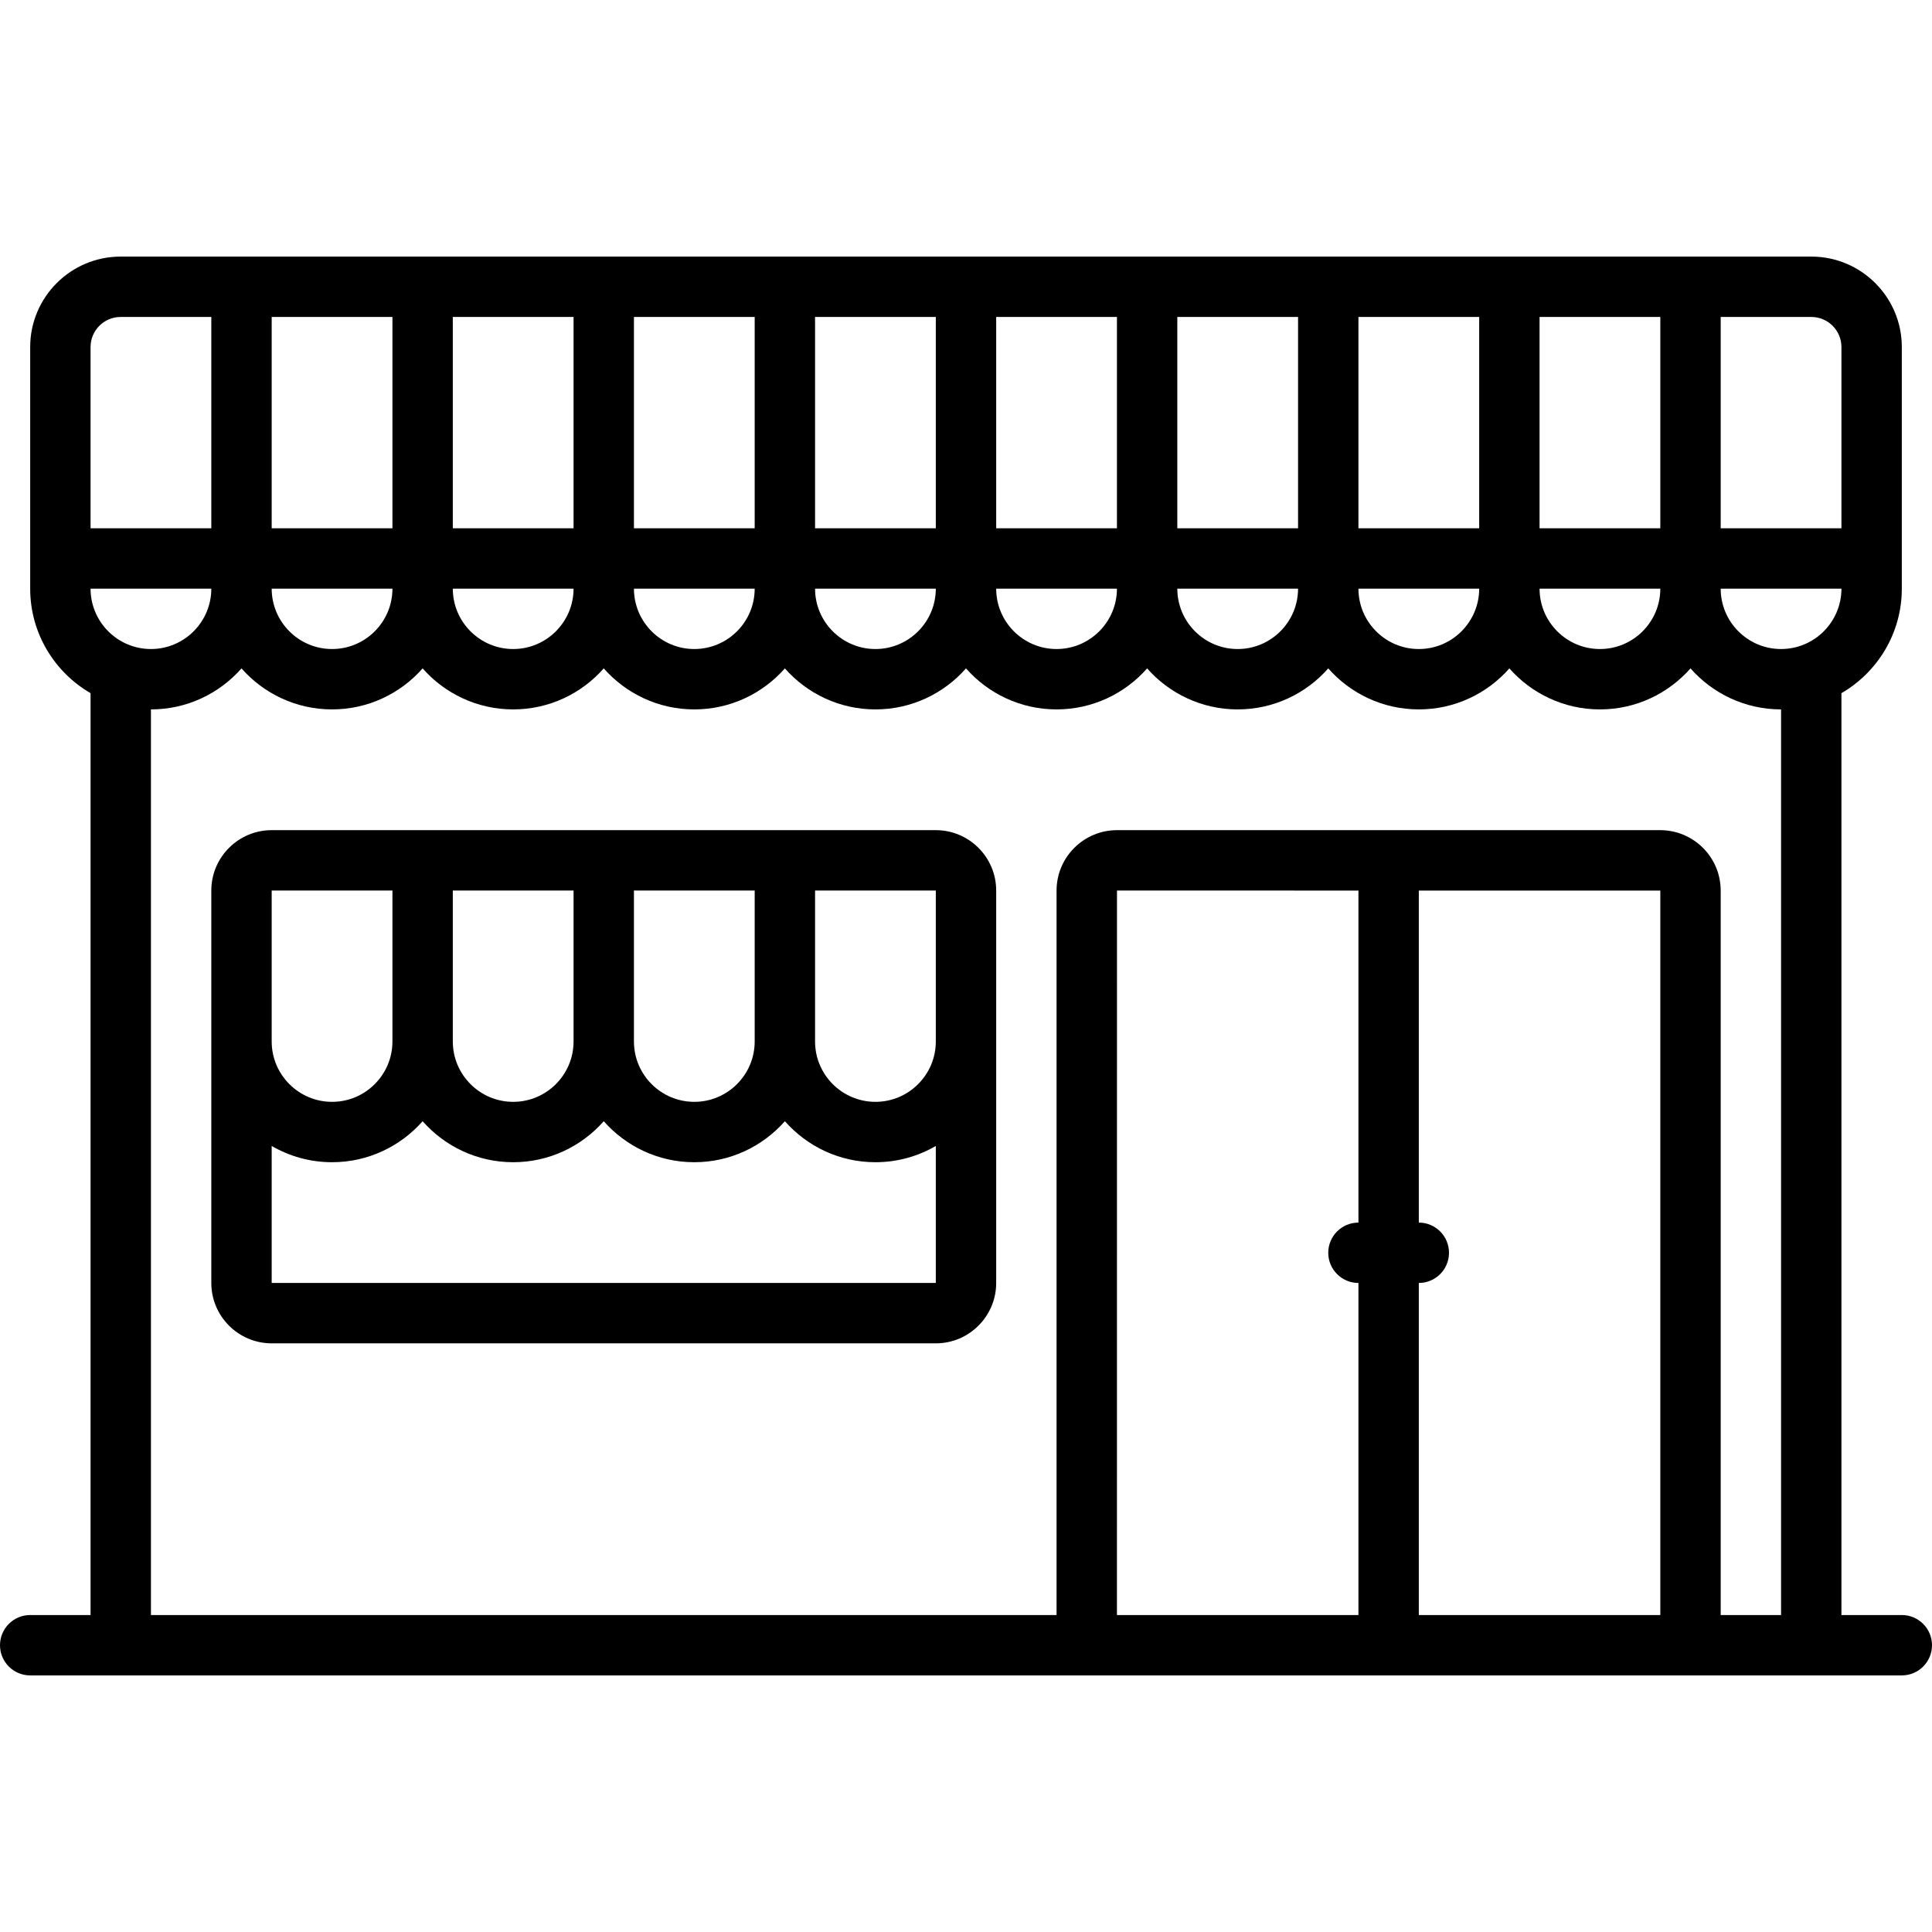
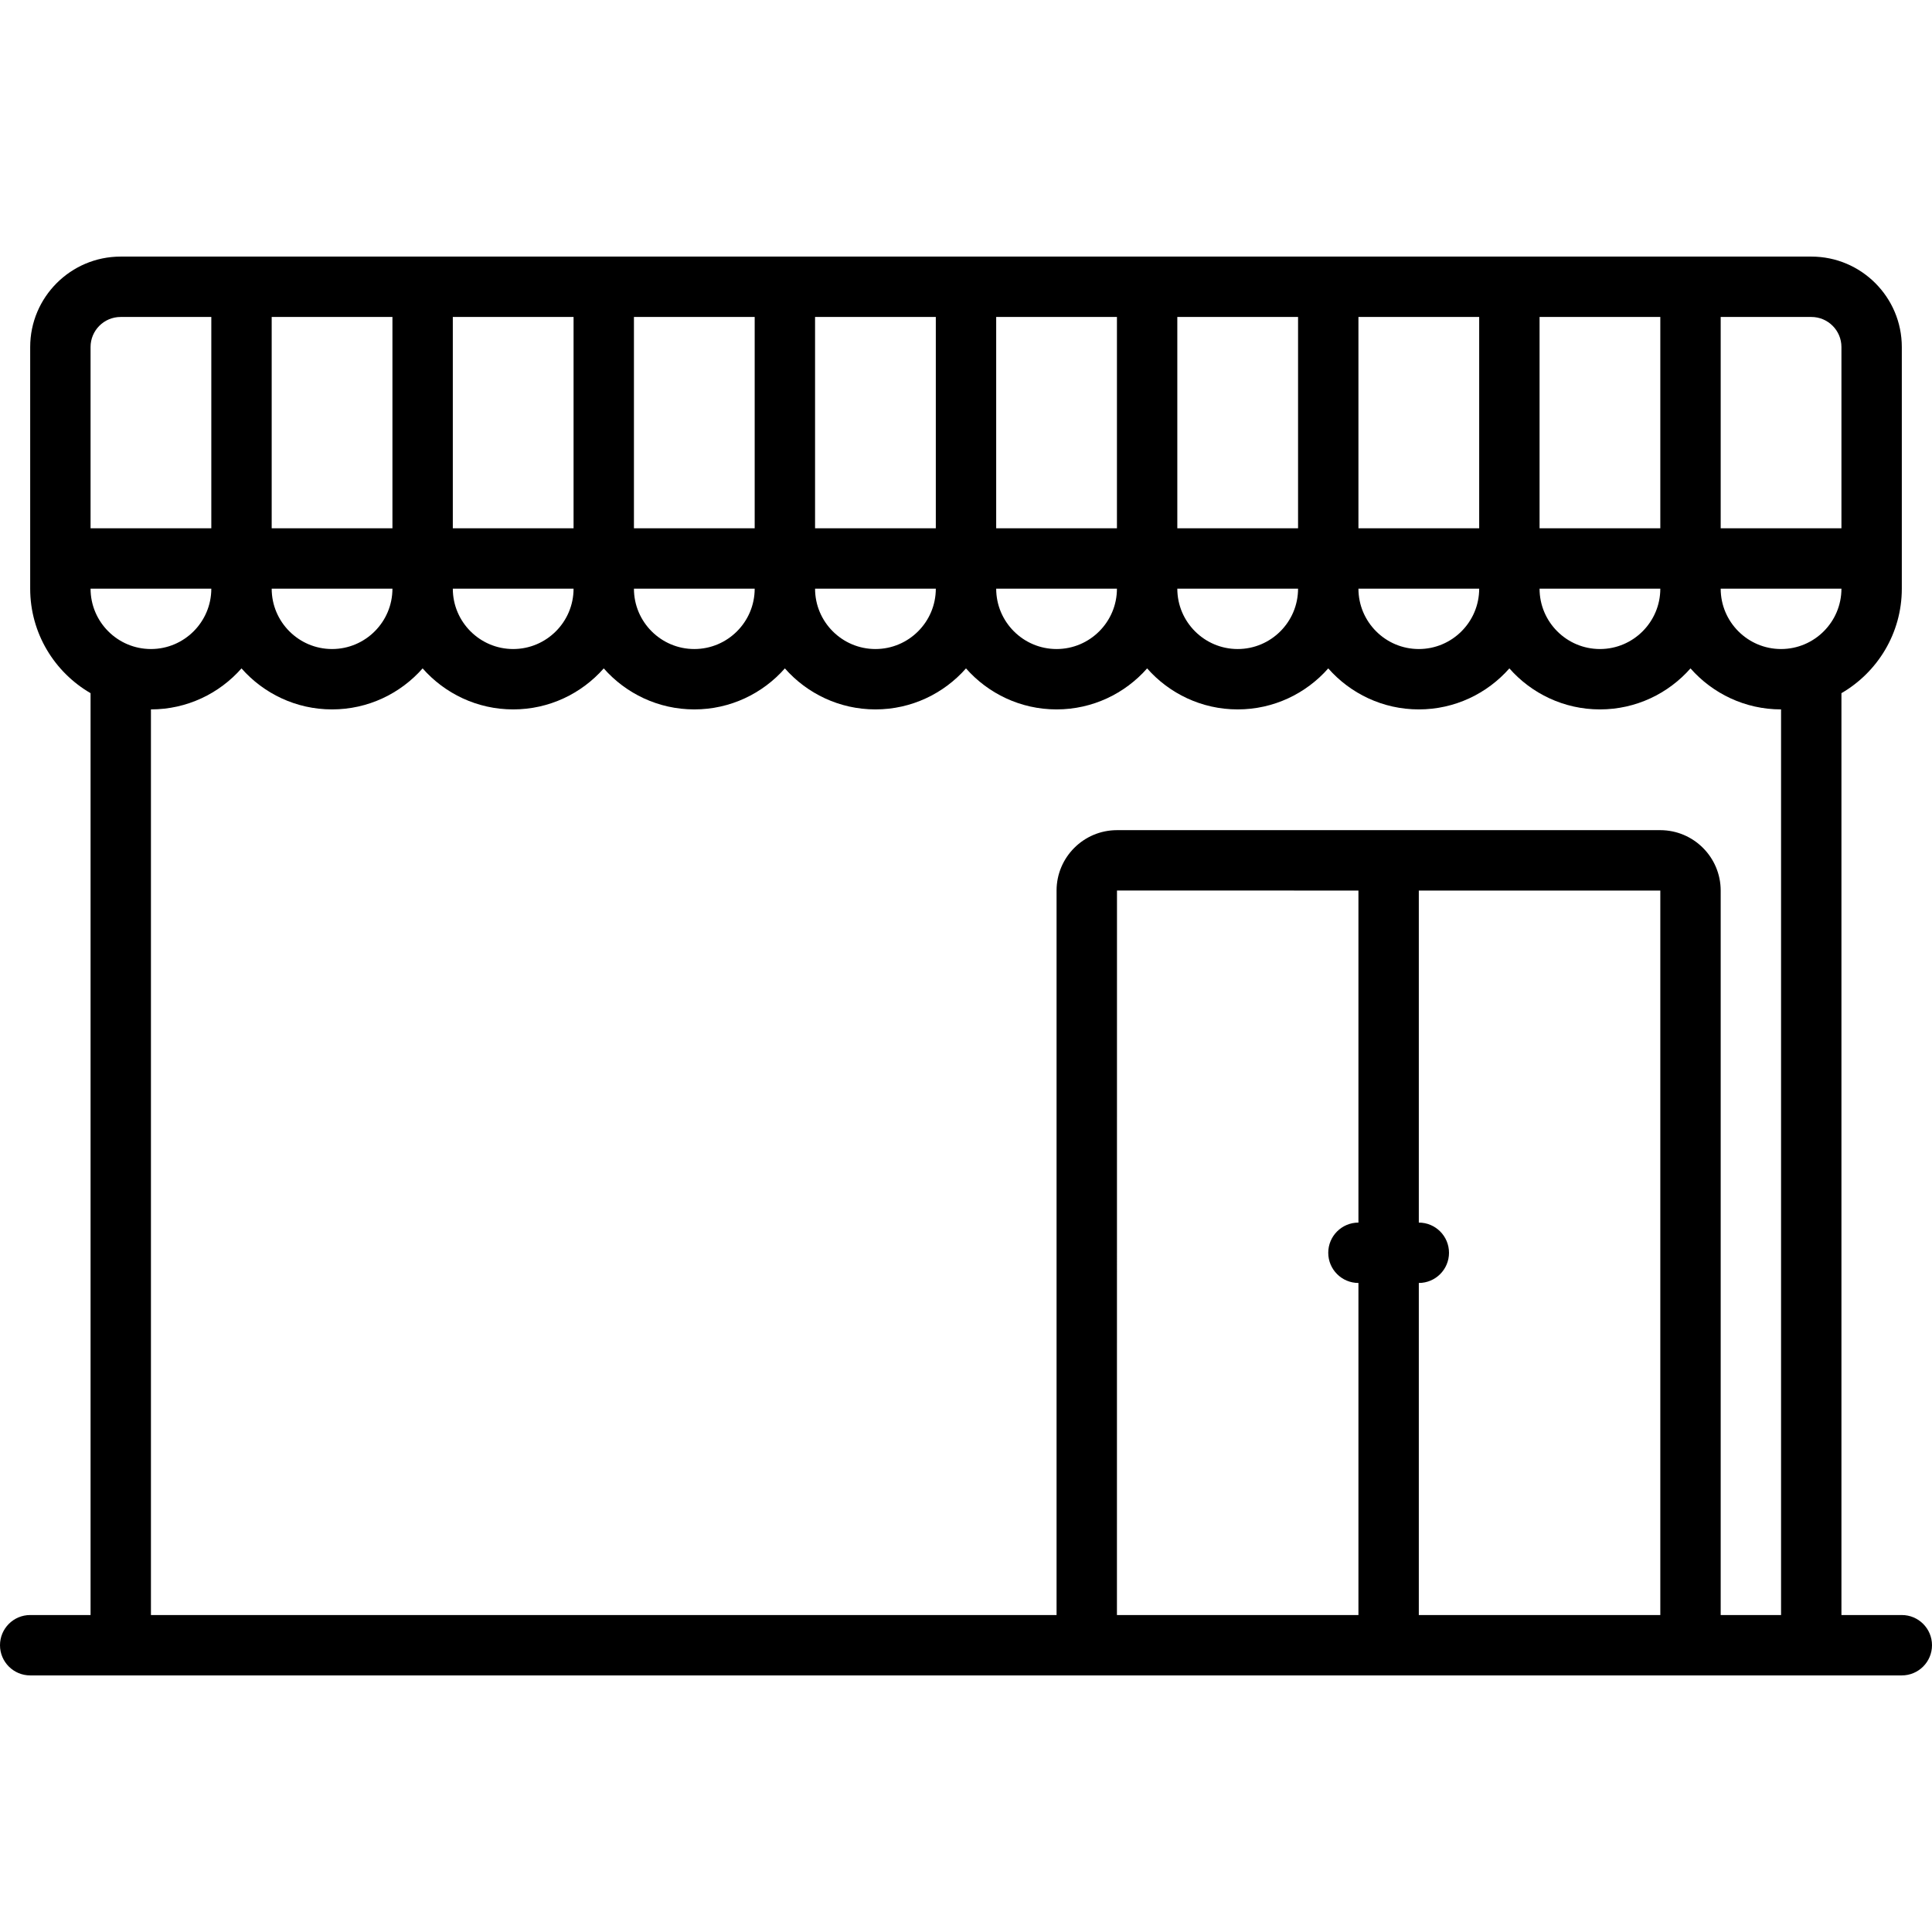
<svg xmlns="http://www.w3.org/2000/svg" version="1.1" id="Capa_1" x="0px" y="0px" viewBox="0 0 512 512" style="enable-background:new 0 0 512 512;" xml:space="preserve">
  <g>
    <path d="M504,428h-16V183.695c9.555-5.542,16-15.877,16-27.695V91.963C504,78.75,493.25,68,480.037,68H31.963   C18.75,68,8,78.75,8,91.963V156c0,11.818,6.445,22.153,16,27.695V428H8c-4.418,0-8,3.582-8,8s3.582,8,8,8h496c4.418,0,8-3.582,8-8   S508.418,428,504,428z M472,172c-8.822,0-16-7.178-16-16h32C488,164.822,480.822,172,472,172z M24,156h32c0,8.822-7.178,16-16,16   S24,164.822,24,156z M408,140V84h32v56H408z M392,140h-32V84h32V140z M344,140h-32V84h32V140z M296,140h-32V84h32V140z M248,140   h-32V84h32V140z M200,140h-32V84h32V140z M152,140h-32V84h32V140z M104,140H72V84h32V140z M104,156c0,8.822-7.178,16-16,16   s-16-7.178-16-16H104z M152,156c0,8.822-7.178,16-16,16s-16-7.178-16-16H152z M200,156c0,8.822-7.178,16-16,16s-16-7.178-16-16H200   z M248,156c0,8.822-7.178,16-16,16s-16-7.178-16-16H248z M296,156c0,8.822-7.178,16-16,16s-16-7.178-16-16H296z M344,156   c0,8.822-7.178,16-16,16s-16-7.178-16-16H344z M392,156c0,8.822-7.178,16-16,16s-16-7.178-16-16H392z M440,156   c0,8.822-7.178,16-16,16s-16-7.178-16-16H440z M488,91.963V140h-32V84h24.037C484.428,84,488,87.572,488,91.963z M31.963,84H56v56   H24V91.963C24,87.572,27.572,84,31.963,84z M40,188c9.551,0,18.132-4.211,24-10.868C69.868,183.789,78.449,188,88,188   s18.132-4.211,24-10.868c5.868,6.657,14.449,10.868,24,10.868s18.132-4.211,24-10.868c5.868,6.657,14.449,10.868,24,10.868   s18.132-4.211,24-10.868c5.868,6.657,14.449,10.868,24,10.868s18.132-4.211,24-10.868c5.868,6.657,14.449,10.868,24,10.868   s18.132-4.211,24-10.868c5.868,6.657,14.449,10.868,24,10.868s18.132-4.211,24-10.868c5.868,6.657,14.449,10.868,24,10.868   s18.132-4.211,24-10.868c5.868,6.657,14.449,10.868,24,10.868s18.132-4.211,24-10.868c5.868,6.657,14.449,10.868,24,10.868v240h-16   V236.014c0-8.83-7.184-16.014-16.014-16.014H296.014c-8.83,0-16.014,7.184-16.014,16.014V428H40V188z M360,340v88h-64l0.013-192   L360,236.006V324c-4.418,0-8,3.582-8,8S355.582,340,360,340z M376,340c4.418,0,8-3.582,8-8s-3.582-8-8-8v-87.992l64,0.006V428h-64   V340z" />
-     <path d="M248,220H72c-8.822,0-16,7.178-16,16v104c0,8.822,7.178,16,16,16h176c8.822,0,16-7.178,16-16V236   C264,227.178,256.822,220,248,220z M248,276c0,8.822-7.178,16-16,16s-16-7.178-16-16v-40h32V276z M120,236h32v40   c0,8.822-7.178,16-16,16s-16-7.178-16-16V236z M168,236h32v40c0,8.822-7.178,16-16,16s-16-7.178-16-16V236z M72,236h32v40   c0,8.822-7.178,16-16,16s-16-7.178-16-16V236z M72,340v-36.305C76.711,306.427,82.173,308,88,308c9.551,0,18.132-4.211,24-10.868   c5.868,6.657,14.449,10.868,24,10.868s18.132-4.211,24-10.868c5.868,6.657,14.449,10.868,24,10.868s18.132-4.211,24-10.868   c5.868,6.657,14.449,10.868,24,10.868c5.827,0,11.289-1.573,16-4.305V340H72z" />
  </g>
  <g>
</g>
  <g>
</g>
  <g>
</g>
  <g>
</g>
  <g>
</g>
  <g>
</g>
  <g>
</g>
  <g>
</g>
  <g>
</g>
  <g>
</g>
  <g>
</g>
  <g>
</g>
  <g>
</g>
  <g>
</g>
  <g>
</g>
</svg>